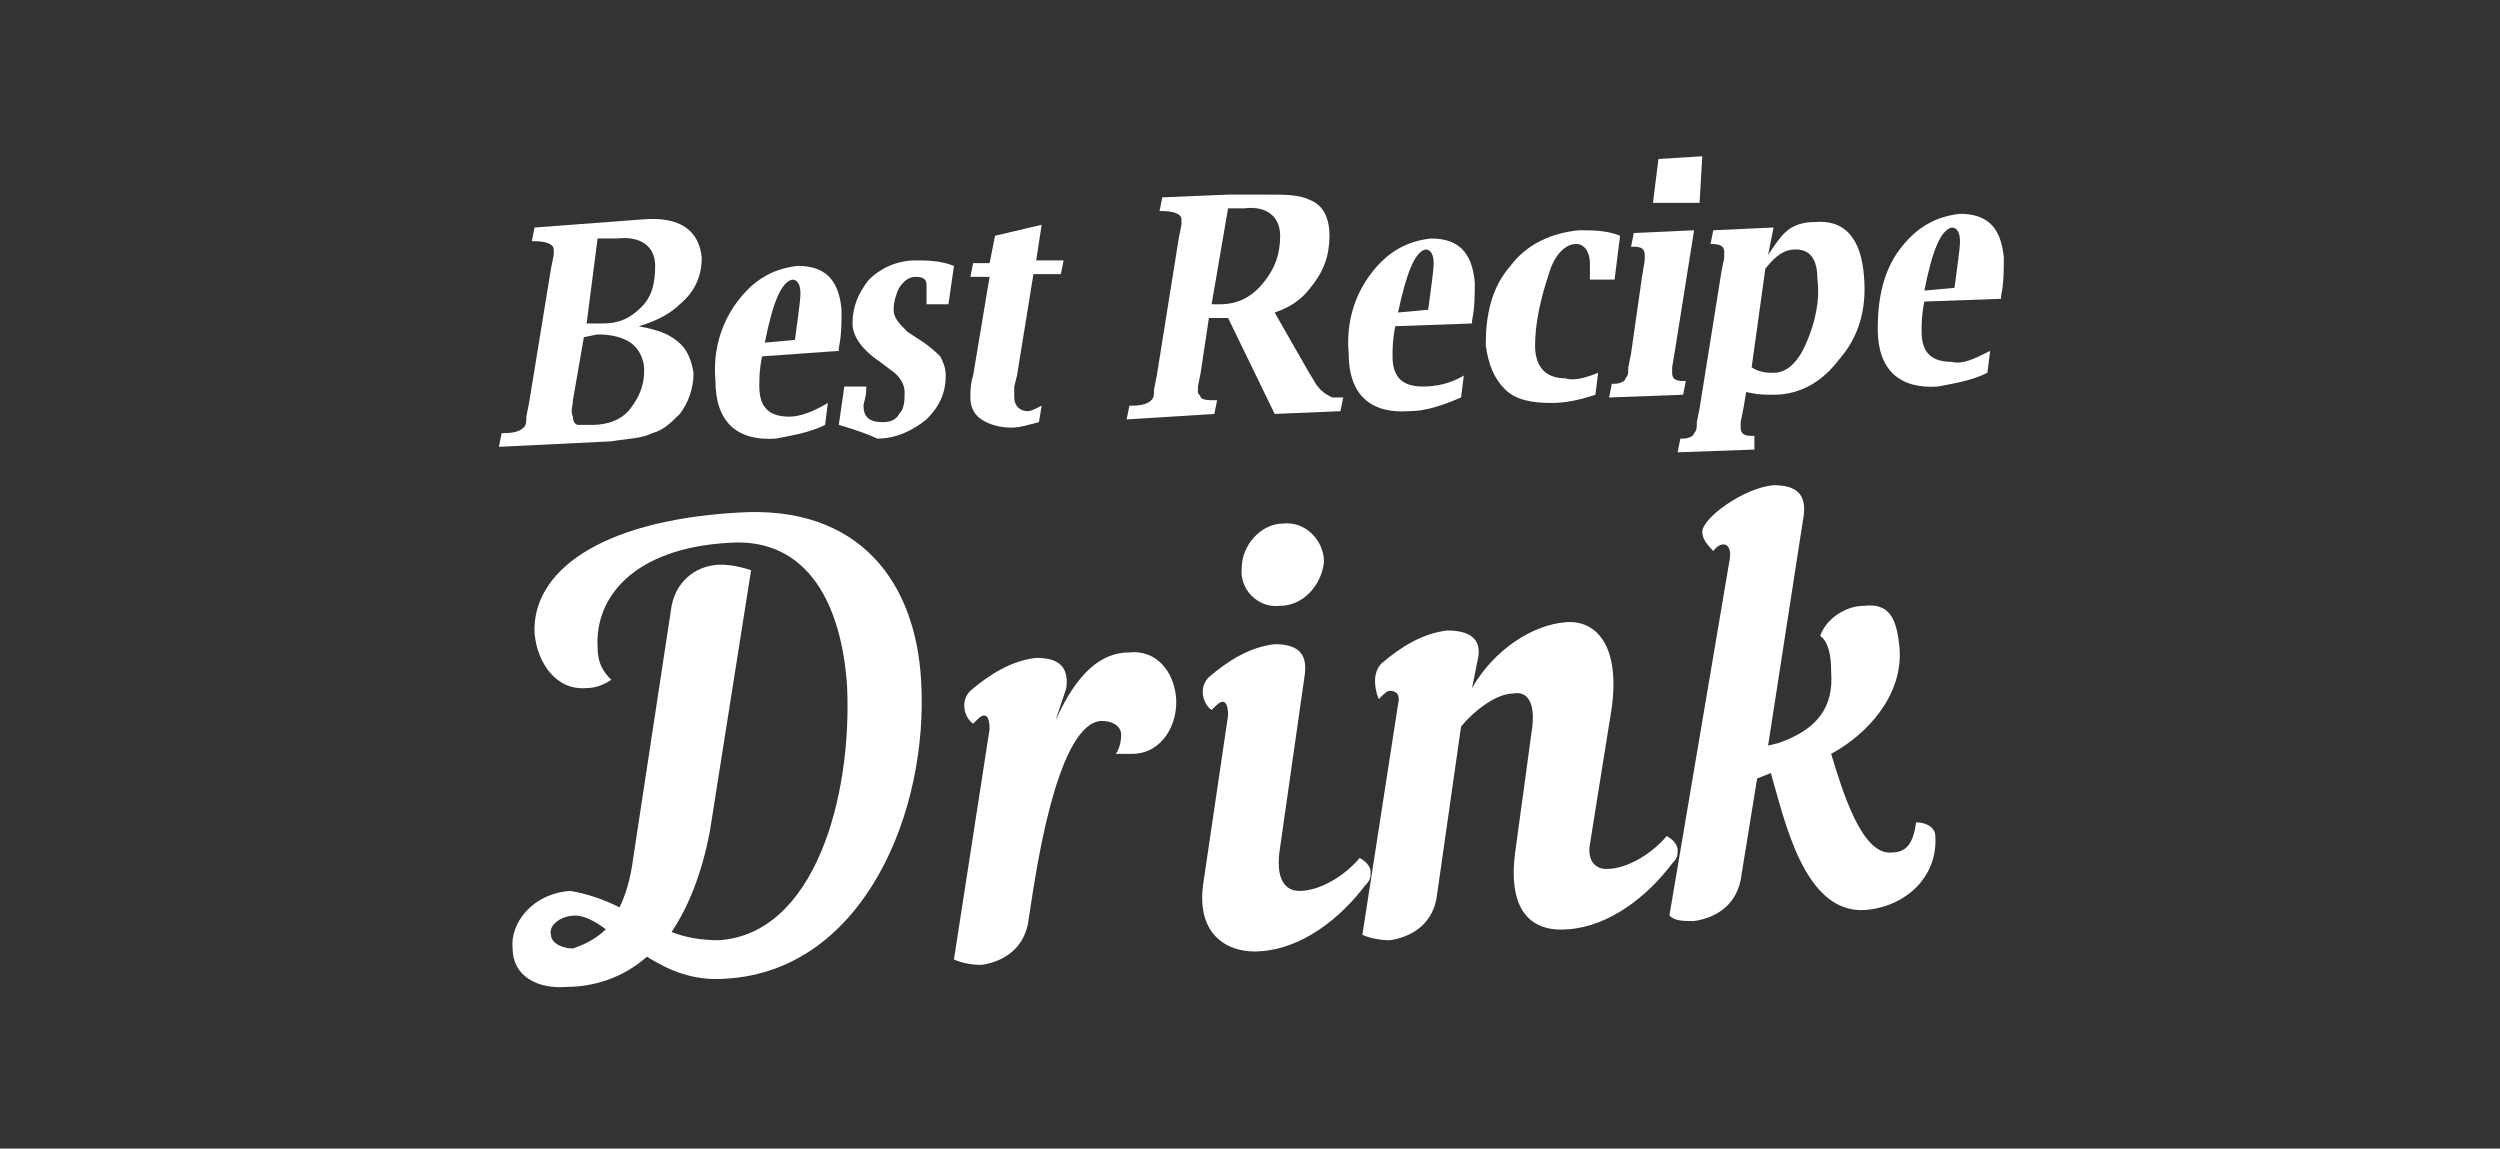
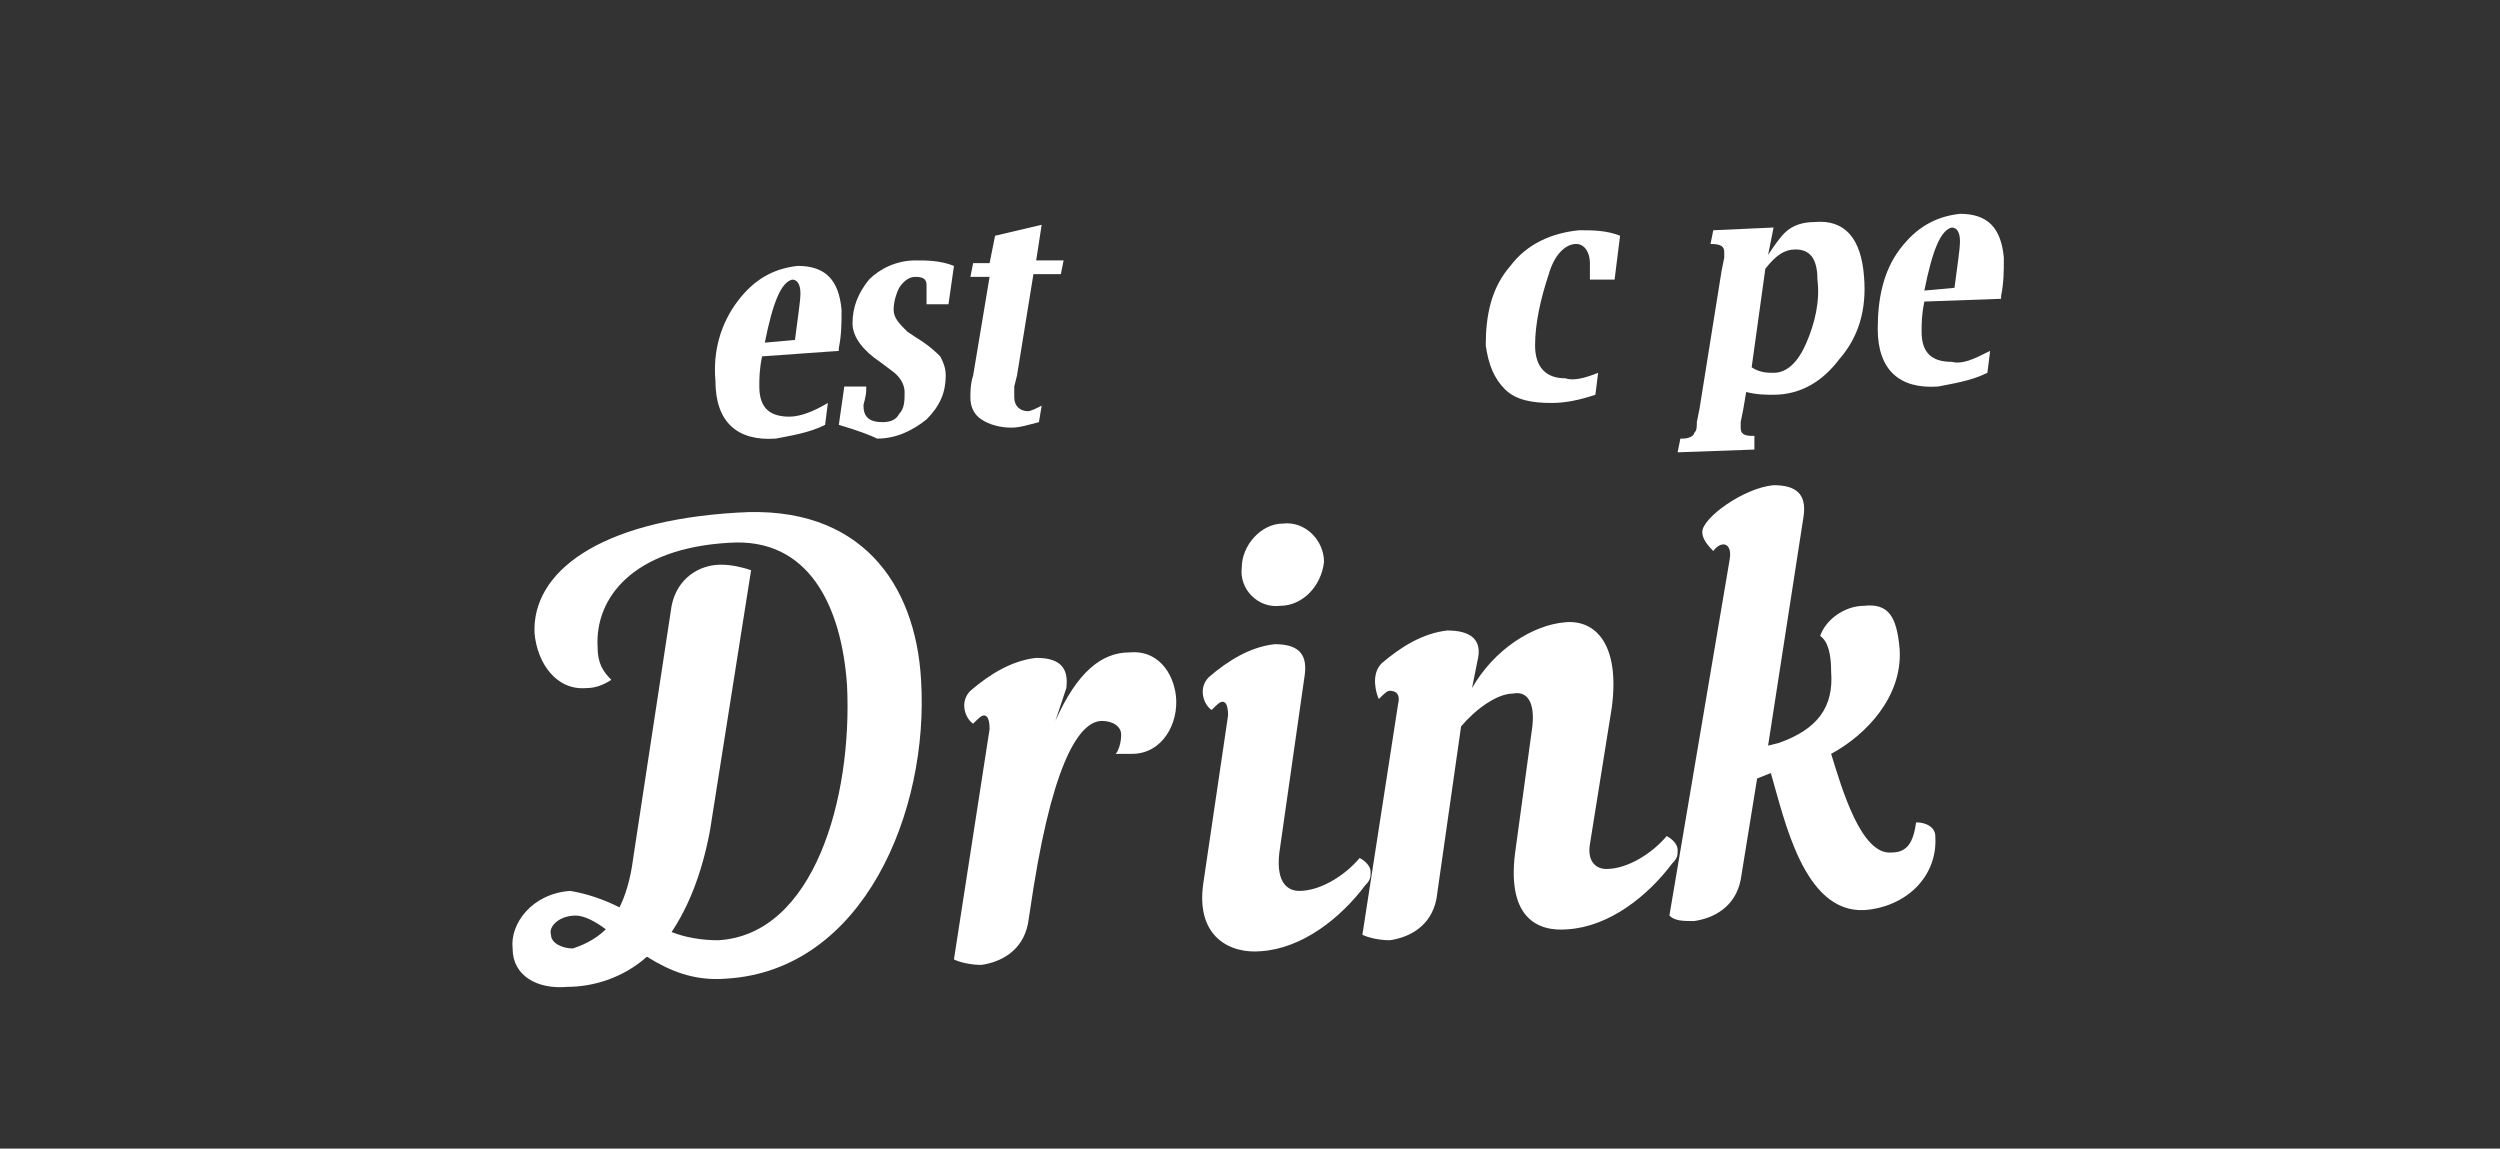
<svg xmlns="http://www.w3.org/2000/svg" version="1.1" id="Layer_1" x="0px" y="0px" viewBox="0 0 91.2 41.9" style="enable-background:new 0 0 91.2 41.9;" xml:space="preserve">
  <rect x="0" y="0" width="91.2" height="41.9" fill="#333333" stroke="none" />
  <style type="text/css">
	.st0{fill:#F7F7F7;}
	.st1{fill:url(#SVGID_1_);}
	.st2{fill:url(#SVGID_2_);}
	.st3{fill:url(#SVGID_3_);}
	.st4{fill:url(#SVGID_4_);}
	.st5{fill:url(#SVGID_5_);}
	.st6{fill:url(#SVGID_6_);}
	.st7{fill:url(#SVGID_7_);}
	.st8{fill:url(#SVGID_8_);}
	.st9{fill:url(#SVGID_9_);}
	.st10{fill:url(#SVGID_10_);}
	.st11{fill:#FFFFFF;}
	.st12{fill:url(#SVGID_11_);}
	.st13{fill:url(#SVGID_12_);}
	.st14{fill:url(#SVGID_13_);}
	.st15{fill:url(#SVGID_14_);}
	.st16{fill:url(#SVGID_15_);}
	.st17{fill:url(#SVGID_16_);}
</style>
  <g>
    <g>
      <g>
        <g>
          <g>
            <path class="st11" d="M22.6,33.1c0.2-0.4,0.4-1,0.5-1.8l1.4-9.2c0.2-1,1-1.5,1.8-1.5c0.4,0,0.8,0.1,1.1,0.2l-1.5,9.5       c-0.3,1.6-0.8,2.8-1.4,3.7c0.5,0.2,1.1,0.3,1.7,0.3c3.5-0.2,4.9-5.2,4.7-9.3c-0.2-2.9-1.4-5.4-4.3-5.2c-3.5,0.2-4.9,2-4.8,3.8       c0,0.6,0.2,0.9,0.5,1.2c-0.3,0.2-0.6,0.3-0.9,0.3c-1.1,0.1-1.8-0.9-1.9-2c-0.1-2.2,2.3-4.1,7.4-4.4c4.5-0.3,6.5,2.6,6.7,6.1       c0.3,4.8-2.1,10.6-7.1,10.9c-1.2,0.1-2.1-0.3-2.9-0.8c-0.9,0.8-2,1.1-2.9,1.1c-1.1,0.1-2-0.4-2-1.4c-0.1-0.9,0.7-2,2.1-2.1       C21.4,32.6,22,32.8,22.6,33.1z M22.1,33.9c-0.4-0.3-0.8-0.5-1.1-0.5c-0.6,0-1,0.4-0.9,0.7c0,0.3,0.4,0.5,0.8,0.5       C21.2,34.5,21.7,34.3,22.1,33.9z" />
            <path class="st11" d="M38.5,26.3c0.8-1.8,1.7-2.5,2.7-2.5c1-0.1,1.6,0.7,1.7,1.6c0.1,1-0.5,2.1-1.6,2.1c-0.2,0-0.4,0-0.6,0       c0.1-0.1,0.2-0.4,0.2-0.7c0-0.3-0.3-0.5-0.7-0.5c-0.7,0-1.7,1.1-2.5,6.1l-0.2,1.3c-0.2,1-1,1.4-1.7,1.5c-0.4,0-0.8-0.1-1-0.2       l1.3-8.4c0-0.4-0.1-0.5-0.2-0.5c-0.1,0-0.2,0.1-0.4,0.3c-0.3-0.2-0.5-0.8-0.1-1.2c0.7-0.6,1.5-1.1,2.4-1.2       c0.8,0,1.2,0.3,1.1,1.1L38.5,26.3z" />
            <path class="st11" d="M44.8,26.1c0-0.4-0.1-0.5-0.2-0.5c-0.1,0-0.2,0.1-0.4,0.3c-0.3-0.2-0.5-0.8-0.1-1.2       c0.7-0.6,1.5-1.1,2.4-1.2c0.8,0,1.2,0.3,1.1,1.1l-0.9,6.3c-0.2,1.2,0.2,1.6,0.7,1.6c0.8,0,1.7-0.6,2.2-1.2       c0.2,0.1,0.4,0.3,0.4,0.5c0,0.2,0,0.3-0.2,0.5c-0.9,1.2-2.3,2.3-3.8,2.4c-1.1,0.1-2.4-0.5-2.1-2.5L44.8,26.1z M46.8,19.1       c0.8-0.1,1.5,0.6,1.5,1.4c-0.1,0.9-0.8,1.6-1.6,1.6c-0.8,0.1-1.5-0.6-1.4-1.4C45.3,19.9,46,19.1,46.8,19.1z" />
            <path class="st11" d="M50.4,24.2c0.7-0.6,1.5-1.1,2.4-1.2c0.8,0,1.3,0.3,1.1,1.1l-0.2,1c0.8-1.4,2.2-2.3,3.4-2.4       c1.1-0.1,2,0.8,1.7,3.1l-0.8,5c-0.1,0.6,0.2,0.9,0.6,0.9c0.8,0,1.7-0.6,2.2-1.2c0.2,0.1,0.4,0.3,0.4,0.5c0,0.2,0,0.3-0.2,0.5       c-0.9,1.2-2.3,2.3-3.8,2.4c-1.1,0.1-2.3-0.4-1.9-3l0.6-4.4c0.1-0.9-0.2-1.3-0.7-1.2c-0.6,0-1.4,0.6-1.9,1.2l-0.9,6.3       c-0.2,1-1,1.4-1.7,1.5c-0.4,0-0.8-0.1-1-0.2l1.3-8.4c0.1-0.4-0.1-0.5-0.3-0.5c-0.1,0-0.2,0.1-0.4,0.3       C50.2,25.3,50,24.6,50.4,24.2z" />
            <path class="st11" d="M63.1,20.4c0.1-0.6-0.3-0.7-0.6-0.3c-0.3-0.3-0.4-0.5-0.4-0.7c0-0.5,1.5-1.6,2.6-1.7       c0.8,0,1.2,0.3,1.1,1.1l-1.3,8.4l0.4-0.1c1.4-0.5,2-1.3,1.9-2.6c0-0.6-0.1-1.1-0.4-1.3c0.2-0.6,0.9-1.1,1.6-1.1       c0.9-0.1,1.2,0.4,1.3,1.6c0.1,1.7-1.2,3.1-2.5,3.8c0.4,1.3,1.1,3.7,2.2,3.6c0.6,0,0.8-0.4,0.9-1.1c0.4,0,0.7,0.2,0.7,0.5       c0.1,1.5-1.1,2.6-2.6,2.7c-2.2,0.1-2.9-3.3-3.4-5l-0.5,0.2l-0.6,3.7c-0.2,1-1,1.4-1.7,1.5c-0.4,0-0.7,0-0.9-0.2L63.1,20.4z" />
          </g>
        </g>
        <g>
          <g>
-             <path class="st11" d="M18.2,16.3l0.1-0.5l0.1,0c0.4,0,0.6-0.1,0.7-0.2c0.1-0.1,0.1-0.2,0.1-0.4l0.1-0.5l0.8-4.9l0.1-0.5l0-0.2       c0-0.2-0.3-0.3-0.7-0.3l-0.1,0l0.1-0.5L23.5,8c1.3-0.1,2,0.4,2.1,1.4c0,0.6-0.2,1.2-0.8,1.7c-0.3,0.3-0.8,0.6-1.5,0.8       c0.5,0.1,0.9,0.2,1.2,0.4c0.5,0.3,0.7,0.7,0.8,1.3c0,0.6-0.2,1.1-0.5,1.5c-0.3,0.3-0.6,0.6-1,0.7c-0.4,0.2-0.9,0.2-1.5,0.3       L18.2,16.3z M21.3,12.3l-0.4,2.3c0,0.2-0.1,0.4,0,0.6c0,0.2,0.1,0.3,0.2,0.3c0.1,0,0.3,0,0.5,0c0.6,0,1.1-0.2,1.4-0.6       c0.3-0.4,0.5-0.8,0.5-1.4c0-0.4-0.2-0.8-0.5-1c-0.3-0.2-0.7-0.3-1.2-0.3L21.3,12.3z M21.4,11.8l0.6,0c0.6,0,1-0.2,1.4-0.6       c0.4-0.4,0.5-0.9,0.5-1.5c0-0.7-0.5-1.1-1.4-1l-0.7,0L21.4,11.8z" />
            <path class="st11" d="M30.2,14.7l-0.1,0.8c-0.6,0.3-1.3,0.4-1.8,0.5c-1.4,0.1-2.2-0.6-2.2-2.1c-0.1-1.1,0.2-2.1,0.8-2.9       c0.6-0.8,1.3-1.2,2.2-1.3c1,0,1.5,0.5,1.6,1.6c0,0.5,0,0.9-0.1,1.4l0,0.1L27.8,13c-0.1,0.5-0.1,0.8-0.1,1.1       c0,0.8,0.4,1.1,1.1,1.1C29.2,15.2,29.7,15,30.2,14.7z M27.9,12.5l1.1-0.1c0.1-0.8,0.2-1.4,0.2-1.7c0-0.3-0.1-0.5-0.3-0.5       C28.5,10.3,28.2,11,27.9,12.5z" />
            <path class="st11" d="M30.6,15.5l0.2-1.4l0.8,0l0,0.1c0,0.3-0.1,0.5-0.1,0.6c0,0.4,0.2,0.6,0.7,0.6c0.3,0,0.5-0.1,0.6-0.3       c0.2-0.2,0.2-0.5,0.2-0.8c0-0.3-0.2-0.6-0.5-0.8l-0.4-0.3c-0.6-0.4-1-0.9-1-1.4c0-0.6,0.2-1.1,0.6-1.6c0.4-0.4,1-0.7,1.7-0.7       c0.4,0,0.9,0,1.4,0.2l-0.2,1.4l-0.8,0l0-0.1c0-0.1,0-0.2,0-0.2c0-0.2,0-0.3,0-0.4c0-0.2-0.1-0.3-0.4-0.3       c-0.2,0-0.4,0.1-0.6,0.4c-0.1,0.2-0.2,0.5-0.2,0.8c0,0.3,0.2,0.5,0.5,0.8l0.3,0.2c0.5,0.3,0.8,0.6,0.9,0.7       c0.1,0.2,0.2,0.4,0.2,0.7c0,0.6-0.2,1.1-0.7,1.6c-0.5,0.4-1.1,0.7-1.8,0.7C31.8,15.9,31.3,15.7,30.6,15.5z" />
            <path class="st11" d="M35.4,10.1l0.1-0.5l0.6,0l0.2-1l1.7-0.4l-0.2,1.3l1,0L38.7,10l-1,0l-0.6,3.7L37,14.1c0,0.1,0,0.3,0,0.4       c0,0.3,0.2,0.5,0.5,0.5c0.1,0,0.3-0.1,0.5-0.2l-0.1,0.6c-0.4,0.1-0.7,0.2-1,0.2c-0.4,0-0.8-0.1-1.1-0.3       c-0.3-0.2-0.4-0.5-0.4-0.8c0-0.2,0-0.5,0.1-0.8l0.6-3.6L35.4,10.1z" />
-             <path class="st11" d="M41.1,15.3l0.1-0.5l0.1,0c0.4,0,0.6-0.1,0.7-0.2c0.1-0.1,0.1-0.2,0.1-0.4l0.1-0.5L43,8.7l0.1-0.5l0-0.2       c0-0.2-0.3-0.3-0.7-0.3l-0.1,0l0.1-0.5l2.4-0.1l0.5,0l0.5,0l0.5,0c0.6,0,1.1,0,1.5,0.2c0.5,0.2,0.7,0.7,0.7,1.3       c0,0.7-0.2,1.3-0.7,1.9c-0.3,0.4-0.7,0.7-1.3,0.9l1.2,2.1l0.3,0.5c0.2,0.3,0.4,0.4,0.6,0.5l0.3,0l0.1,0L48.9,15l-2.4,0.1       l-1.7-3.5l-0.7,0l-0.3,2l-0.1,0.5c0,0.1,0,0.1,0,0.2c0,0.1,0.1,0.1,0.1,0.2c0.1,0.1,0.3,0.1,0.5,0.1l0.1,0l-0.1,0.5L41.1,15.3z        M44.2,11.1l0.3,0c0.7,0,1.2-0.3,1.6-0.8c0.4-0.5,0.6-1,0.6-1.7c0-0.7-0.5-1.1-1.3-1l-0.6,0L44.2,11.1z" />
-             <path class="st11" d="M53.4,13.7l-0.1,0.8C52.6,14.8,52,15,51.4,15c-1.4,0.1-2.2-0.6-2.2-2.1c-0.1-1.1,0.2-2.1,0.8-2.9       c0.6-0.8,1.3-1.2,2.2-1.3c1,0,1.5,0.5,1.6,1.6c0,0.5,0,0.9-0.1,1.4l0,0.1l-2.8,0.1c-0.1,0.5-0.1,0.8-0.1,1.1       c0,0.8,0.4,1.1,1.1,1.1C52.4,14.1,52.9,14,53.4,13.7z M51,11.4l1.1-0.1c0.1-0.8,0.2-1.4,0.2-1.7c0-0.3-0.1-0.5-0.3-0.5       C51.6,9.2,51.3,10,51,11.4z" />
            <path class="st11" d="M58.3,13.6l-0.1,0.8c-0.6,0.2-1.1,0.3-1.6,0.3c-0.7,0-1.3-0.1-1.7-0.5c-0.4-0.4-0.6-0.9-0.7-1.6       c0-1.1,0.2-2.1,0.9-2.9c0.6-0.8,1.5-1.2,2.5-1.3c0.5,0,1,0,1.5,0.2l-0.2,1.6l-0.9,0l0-0.1l0-0.4c0,0,0,0,0-0.1l0,0       c0-0.4-0.2-0.7-0.5-0.7c-0.4,0-0.8,0.4-1,1.1c-0.3,0.9-0.5,1.8-0.5,2.6c0,0.8,0.4,1.2,1.1,1.2C57.4,13.9,57.8,13.8,58.3,13.6z" />
-             <path class="st11" d="M58.7,14.5l0.1-0.5l0.1,0c0.2,0,0.4-0.1,0.4-0.2c0.1-0.1,0.1-0.2,0.1-0.4l0.1-0.5l0.4-2.8L60,9.5       c0-0.1,0-0.2,0-0.2C60,9.1,59.9,9,59.6,9l-0.1,0l0.1-0.5l2.2-0.1l-0.7,4.4L61,13.4c0,0.1,0,0.2,0,0.2c0,0.2,0.1,0.3,0.4,0.3       l0.1,0l-0.1,0.5L58.7,14.5z M60.3,7.4l0.2-1.6l1.6-0.1L62,7.4L60.3,7.4z" />
            <path class="st11" d="M62.4,8.9l0.1-0.5l2.2-0.1l-0.2,1c0.2-0.3,0.4-0.6,0.6-0.8c0.3-0.3,0.7-0.4,1.1-0.4       c1.1-0.1,1.7,0.6,1.8,2c0.1,1.2-0.2,2.2-0.9,3c-0.6,0.8-1.4,1.3-2.4,1.3c-0.3,0-0.6,0-1-0.1l-0.1,0.6l-0.1,0.5       c0,0.1,0,0.2,0,0.2c0,0.2,0.1,0.3,0.4,0.3l0.1,0L64,16.4l-2.8,0.1l0.1-0.5l0.1,0c0.2,0,0.4-0.1,0.4-0.2       c0.1-0.1,0.1-0.2,0.1-0.4l0.1-0.5l0.8-5l0.1-0.5c0-0.1,0-0.2,0-0.2C62.9,9,62.8,8.9,62.4,8.9L62.4,8.9z M63.9,13.4       c0.3,0.2,0.6,0.2,0.8,0.2c0.5,0,0.9-0.4,1.2-1.1c0.3-0.7,0.5-1.5,0.4-2.3c0-0.8-0.3-1.1-0.8-1.1c-0.4,0-0.7,0.2-1.1,0.7       L63.9,13.4z" />
            <path class="st11" d="M72.6,12.8l-0.1,0.8c-0.6,0.3-1.3,0.4-1.8,0.5c-1.4,0.1-2.2-0.6-2.2-2.1c0-1.1,0.2-2.1,0.8-2.9       c0.6-0.8,1.3-1.2,2.2-1.3c1,0,1.5,0.5,1.6,1.6c0,0.5,0,0.9-0.1,1.4l0,0.1l-2.8,0.1c-0.1,0.5-0.1,0.8-0.1,1.1       c0,0.8,0.4,1.1,1.1,1.1C71.6,13.3,72,13.1,72.6,12.8z M70.2,10.6l1.1-0.1c0.1-0.8,0.2-1.4,0.2-1.7c0-0.3-0.1-0.5-0.3-0.5       C70.8,8.4,70.5,9.1,70.2,10.6z" />
          </g>
        </g>
      </g>
    </g>
  </g>
</svg>